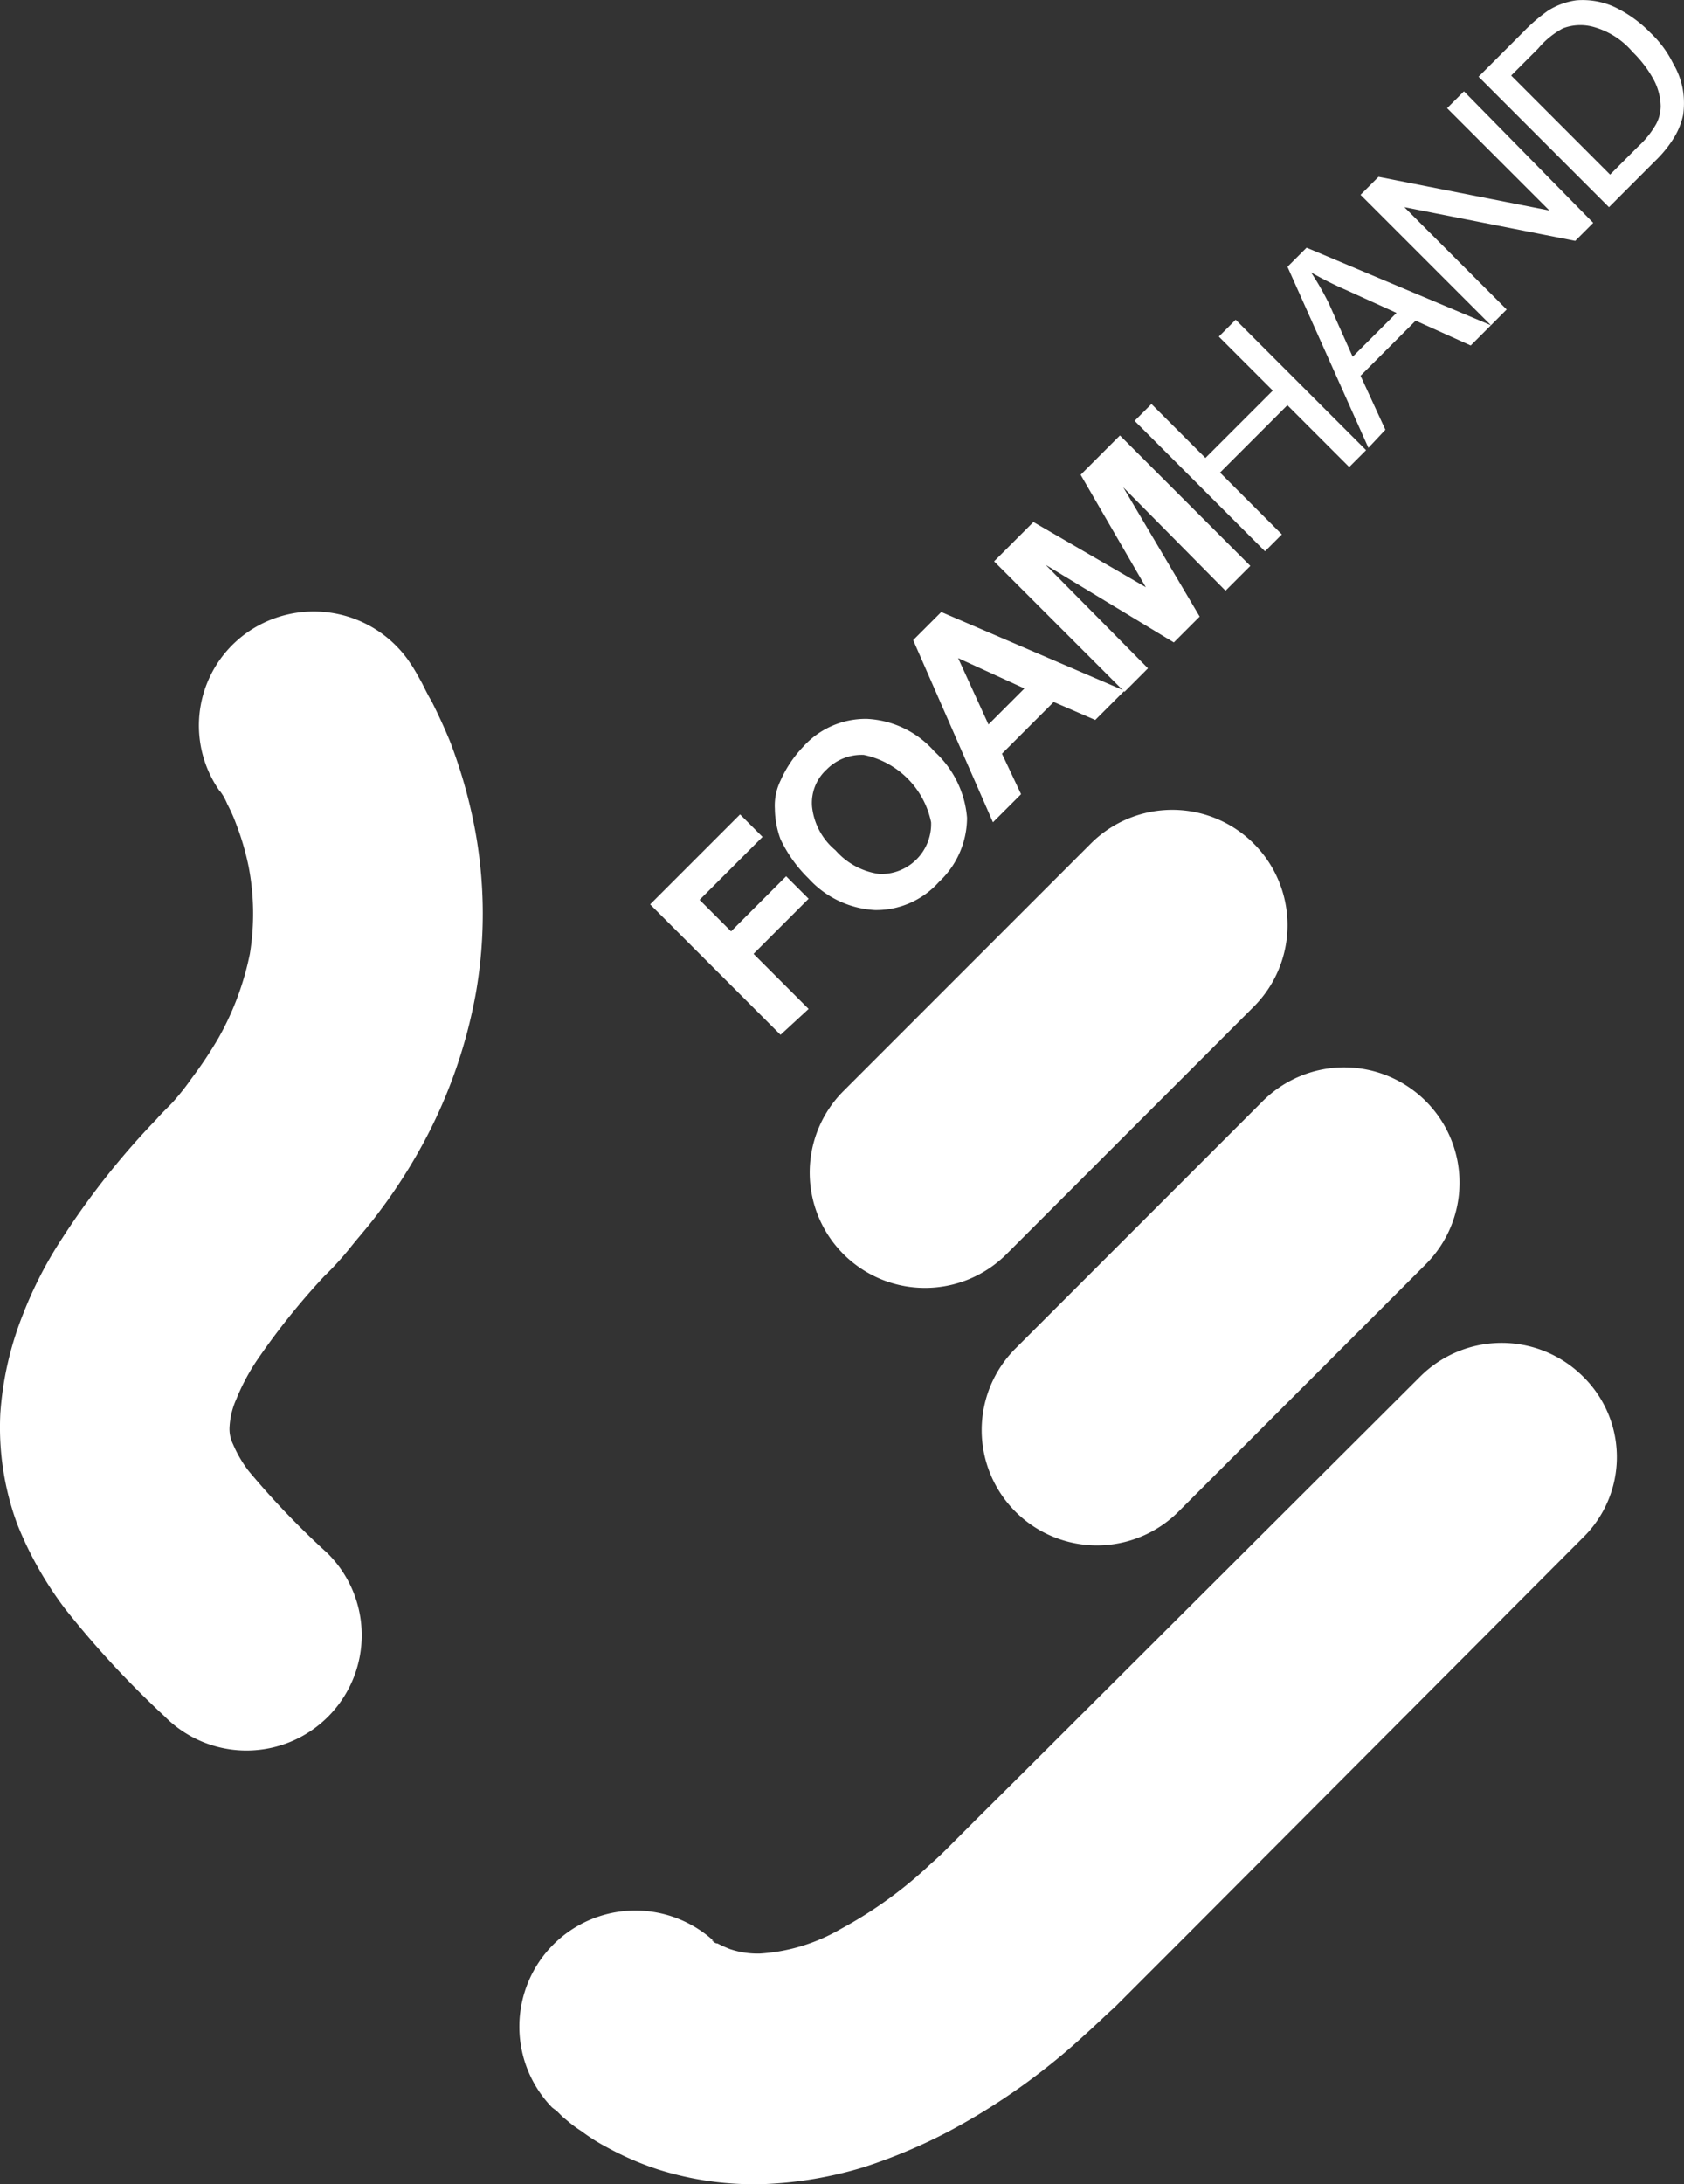
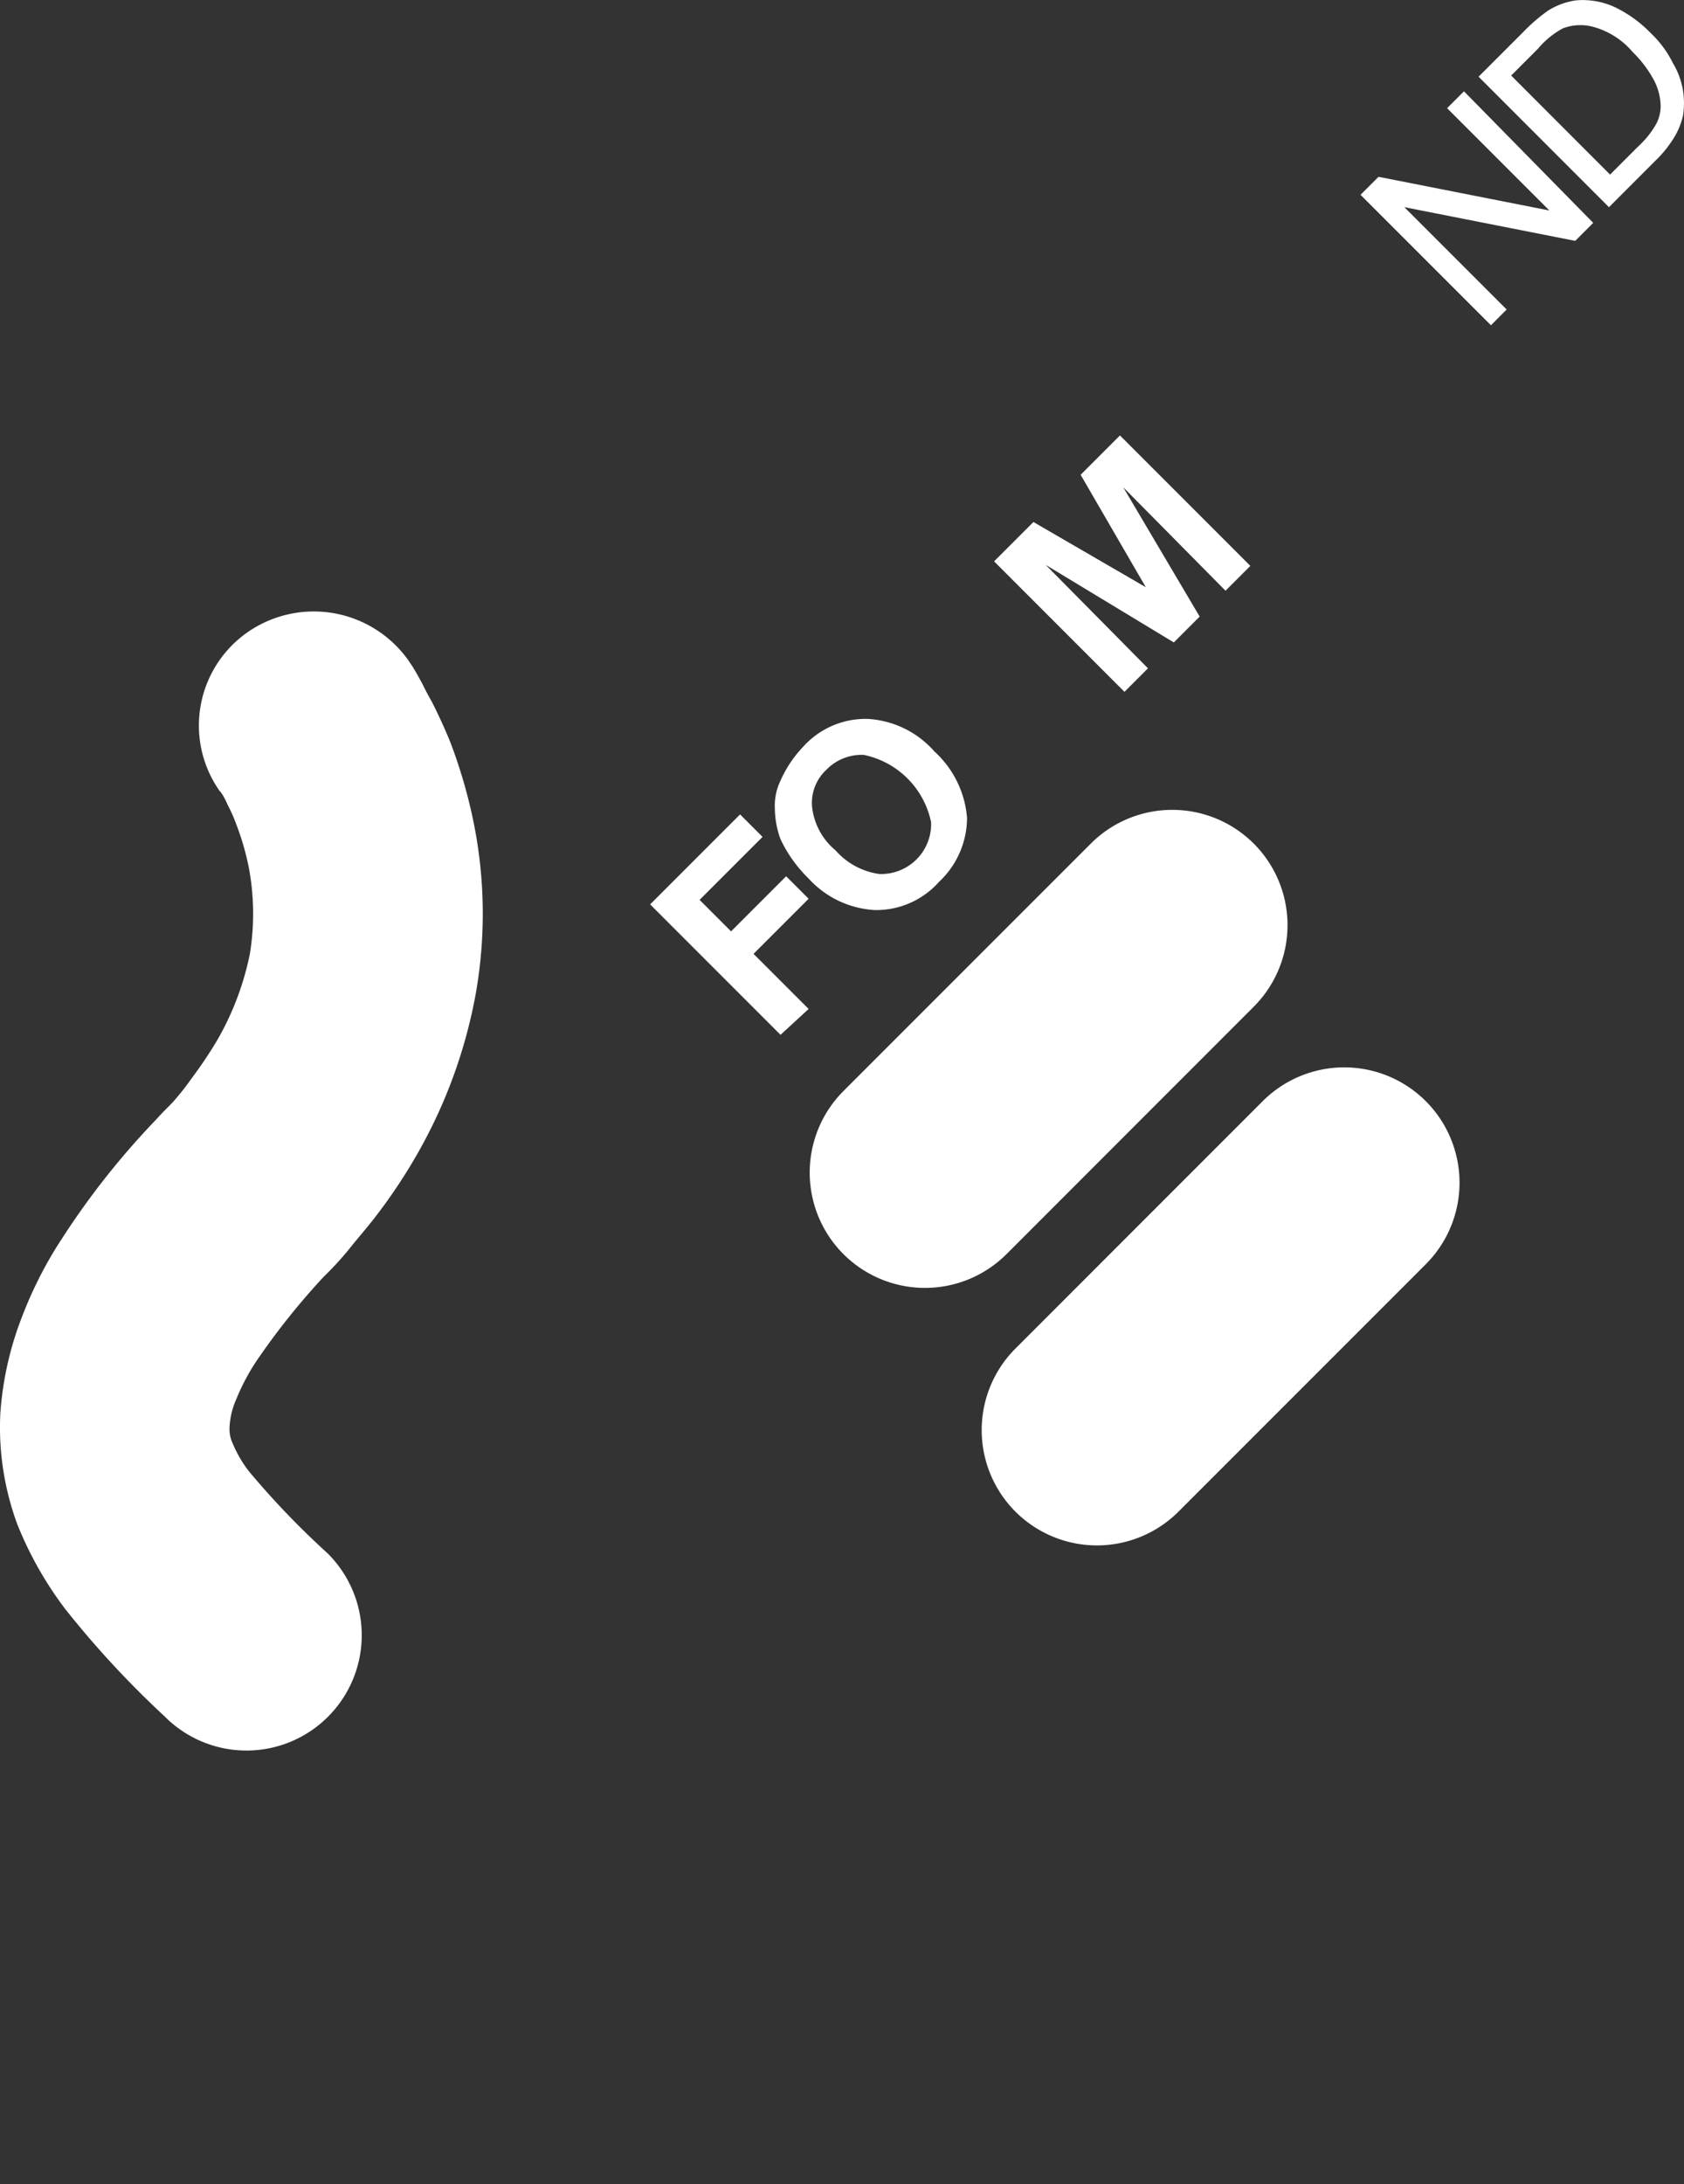
<svg xmlns="http://www.w3.org/2000/svg" id="Group_68463" data-name="Group 68463" viewBox="0 0 95 123.172">
  <rect x="0" y="0" width="95" height="123.172" fill="#333333" stroke="none" />
  <defs>
    <style>
      .cls-1 {
        fill: #fff;
      }
    </style>
  </defs>
  <g id="Group_68404" data-name="Group 68404" transform="translate(45.681 45.673)">
    <path id="Path_54527" data-name="Path 54527" class="cls-1" d="M242.2,148.048a6.506,6.506,0,0,1,0-9.195L256.153,124.9a6.5,6.5,0,0,1,9.195,9.195L251.4,148.048A6.506,6.506,0,0,1,242.2,148.048Z" transform="translate(-240.3 -123)" />
  </g>
  <g id="Group_68405" data-name="Group 68405" transform="translate(0 34.493)">
    <path id="Path_54528" data-name="Path 54528" class="cls-1" d="M191.3,108.116l.254.38.19.317.317.571c.19.38.38.761.571,1.078.38.761.7,1.458,1.015,2.219a28.91,28.91,0,0,1,1.332,4.566,25.935,25.935,0,0,1,.127,9.639,28.437,28.437,0,0,1-3.234,8.941,30.53,30.53,0,0,1-2.536,3.8c-.444.571-.951,1.141-1.4,1.712a17.3,17.3,0,0,1-1.4,1.522,40.274,40.274,0,0,0-3.8,4.756,12.008,12.008,0,0,0-1.141,2.156,4.385,4.385,0,0,0-.38,1.522,1.933,1.933,0,0,0,.19,1.015,6.929,6.929,0,0,0,.888,1.522,46.766,46.766,0,0,0,4.439,4.629h0a6.5,6.5,0,1,1-9.131,9.258l-.063-.063a54.022,54.022,0,0,1-5.58-6.024,20.409,20.409,0,0,1-2.727-4.819,15.773,15.773,0,0,1-.951-6.214,18.485,18.485,0,0,1,1.268-5.58,22.868,22.868,0,0,1,2.219-4.312,44.392,44.392,0,0,1,5.327-6.722c.444-.507.761-.761,1.078-1.141a13.927,13.927,0,0,0,.888-1.141,23.792,23.792,0,0,0,1.522-2.283,16.153,16.153,0,0,0,1.776-4.756,14.054,14.054,0,0,0-.063-4.883,15.073,15.073,0,0,0-.7-2.41,8.988,8.988,0,0,0-.507-1.141,3.768,3.768,0,0,0-.254-.507l-.127-.19-.063-.063h0a6.412,6.412,0,0,1,1.585-8.941A6.543,6.543,0,0,1,191.3,108.116Z" transform="translate(-168.262 -105.37)" />
  </g>
  <g id="Group_68406" data-name="Group 68406" transform="translate(55.383 60.194)">
    <path id="Path_54529" data-name="Path 54529" class="cls-1" d="M257.5,170.948a6.506,6.506,0,0,1,0-9.195L271.453,147.8A6.5,6.5,0,0,1,280.648,157L266.7,170.948A6.506,6.506,0,0,1,257.5,170.948Z" transform="translate(-255.6 -145.9)" />
  </g>
  <g id="Group_68407" data-name="Group 68407" transform="translate(29.257 75.73)">
-     <path id="Path_54530" data-name="Path 54530" class="cls-1" d="M274.451,181.37l-22.194,22.258-2.79,2.79-1.458,1.458c-.571.507-1.078,1.015-1.649,1.522a36.921,36.921,0,0,1-7.673,5.453,30.572,30.572,0,0,1-4.819,2.029,22.322,22.322,0,0,1-5.58.951,17.959,17.959,0,0,1-6.024-.824,16.92,16.92,0,0,1-2.917-1.268,10.427,10.427,0,0,1-1.4-.888,6.642,6.642,0,0,1-.7-.507l-.38-.317-.19-.19-.127-.127-.254-.19a6.547,6.547,0,0,1,9.258-9.258l-.19-.19h-.063l.063.063a.329.329,0,0,0,.254.127,7.437,7.437,0,0,0,.7.317,4.86,4.86,0,0,0,1.712.254,10.339,10.339,0,0,0,4.566-1.4,23.836,23.836,0,0,0,5.073-3.678c.444-.38.824-.761,1.2-1.141l1.332-1.332L243,194.5,265.257,172.3a6.506,6.506,0,0,1,9.195,0A6.354,6.354,0,0,1,274.451,181.37Z" transform="translate(-214.4 -170.4)" />
-   </g>
+     </g>
  <g id="Group_68408" data-name="Group 68408" transform="translate(36.676)">
    <path id="Path_54531" data-name="Path 54531" class="cls-1" d="M233.456,135.829l-7.356-7.356,5.073-5.073,1.268,1.268-3.551,3.551,1.776,1.776,3.107-3.107,1.268,1.268-3.107,3.107,3.107,3.107Z" transform="translate(-226.1 -77.474)" />
    <path id="Path_54532" data-name="Path 54532" class="cls-1" d="M239.1,123.9a7.652,7.652,0,0,1-1.585-2.219,5.125,5.125,0,0,1-.317-1.712,3.232,3.232,0,0,1,.317-1.585,6.633,6.633,0,0,1,1.268-1.9A4.734,4.734,0,0,1,242.4,114.9a5.41,5.41,0,0,1,3.8,1.839,5.669,5.669,0,0,1,1.839,3.741,4.966,4.966,0,0,1-1.585,3.615,4.734,4.734,0,0,1-3.615,1.585A5.447,5.447,0,0,1,239.1,123.9Zm1.522-1.585a4.017,4.017,0,0,0,2.473,1.332,2.82,2.82,0,0,0,2.917-2.917,4.887,4.887,0,0,0-3.8-3.8,2.765,2.765,0,0,0-2.093.824,2.55,2.55,0,0,0-.824,2.093A3.712,3.712,0,0,0,240.624,122.316Z" transform="translate(-230.161 -74.361)" />
-     <path id="Path_54533" data-name="Path 54533" class="cls-1" d="M261.421,109.839l-1.649,1.649-2.346-1.015-2.917,2.917,1.078,2.283L254,117.258l-4.5-10.273,1.585-1.585Zm-5.644-.127L252.036,108l1.712,3.741Z" transform="translate(-234.661 -70.888)" />
    <path id="Path_54534" data-name="Path 54534" class="cls-1" d="M264.056,104.158,256.7,96.8l2.219-2.219,6.341,3.678-3.678-6.341L263.8,89.7l7.356,7.356-1.4,1.4-5.771-5.834,4.312,7.292-1.458,1.458-7.229-4.375,5.771,5.834Z" transform="translate(-237.296 -65.144)" />
-     <path id="Path_54535" data-name="Path 54535" class="cls-1" d="M276.556,92.463,269.2,85.107l.951-.951,3.044,3.044,3.8-3.8-3.044-3.044.951-.951,7.356,7.356-.951.951-3.488-3.488-3.8,3.8,3.488,3.488Z" transform="translate(-241.869 -61.375)" />
-     <path id="Path_54536" data-name="Path 54536" class="cls-1" d="M287.366,84.287,282.8,74.078,283.878,73l10.4,4.375-1.141,1.141-3.107-1.4-3.107,3.107,1.4,3.044Zm-.888-5.136,2.473-2.473-2.79-1.268a19.97,19.97,0,0,1-2.029-1.015,16.121,16.121,0,0,1,1.015,1.776Z" transform="translate(-246.845 -59.033)" />
    <path id="Path_54537" data-name="Path 54537" class="cls-1" d="M296.656,72.29,289.3,64.934l1.015-1.015,9.639,1.9-5.771-5.771.951-.951,7.292,7.419-1.015,1.015-9.639-1.9,5.771,5.771Z" transform="translate(-249.223 -53.948)" />
    <path id="Path_54538" data-name="Path 54538" class="cls-1" d="M307.156,62.659,299.8,55.3l2.536-2.536a9.618,9.618,0,0,1,1.4-1.2,4,4,0,0,1,1.585-.571,4.332,4.332,0,0,1,2.156.38A7.113,7.113,0,0,1,309.5,52.83a5.963,5.963,0,0,1,1.268,1.712,4.381,4.381,0,0,1,.571,1.585,4.659,4.659,0,0,1,0,1.332,4.072,4.072,0,0,1-.507,1.268,6.628,6.628,0,0,1-1.078,1.332Zm.063-1.839,1.585-1.585a5.158,5.158,0,0,0,1.015-1.268,2.174,2.174,0,0,0,.254-1.015,3.331,3.331,0,0,0-.38-1.458,6.56,6.56,0,0,0-1.2-1.585,4.451,4.451,0,0,0-2.156-1.4,2.777,2.777,0,0,0-1.776.063,4.745,4.745,0,0,0-1.4,1.141l-1.522,1.522Z" transform="translate(-253.065 -50.975)" />
  </g>
</svg>